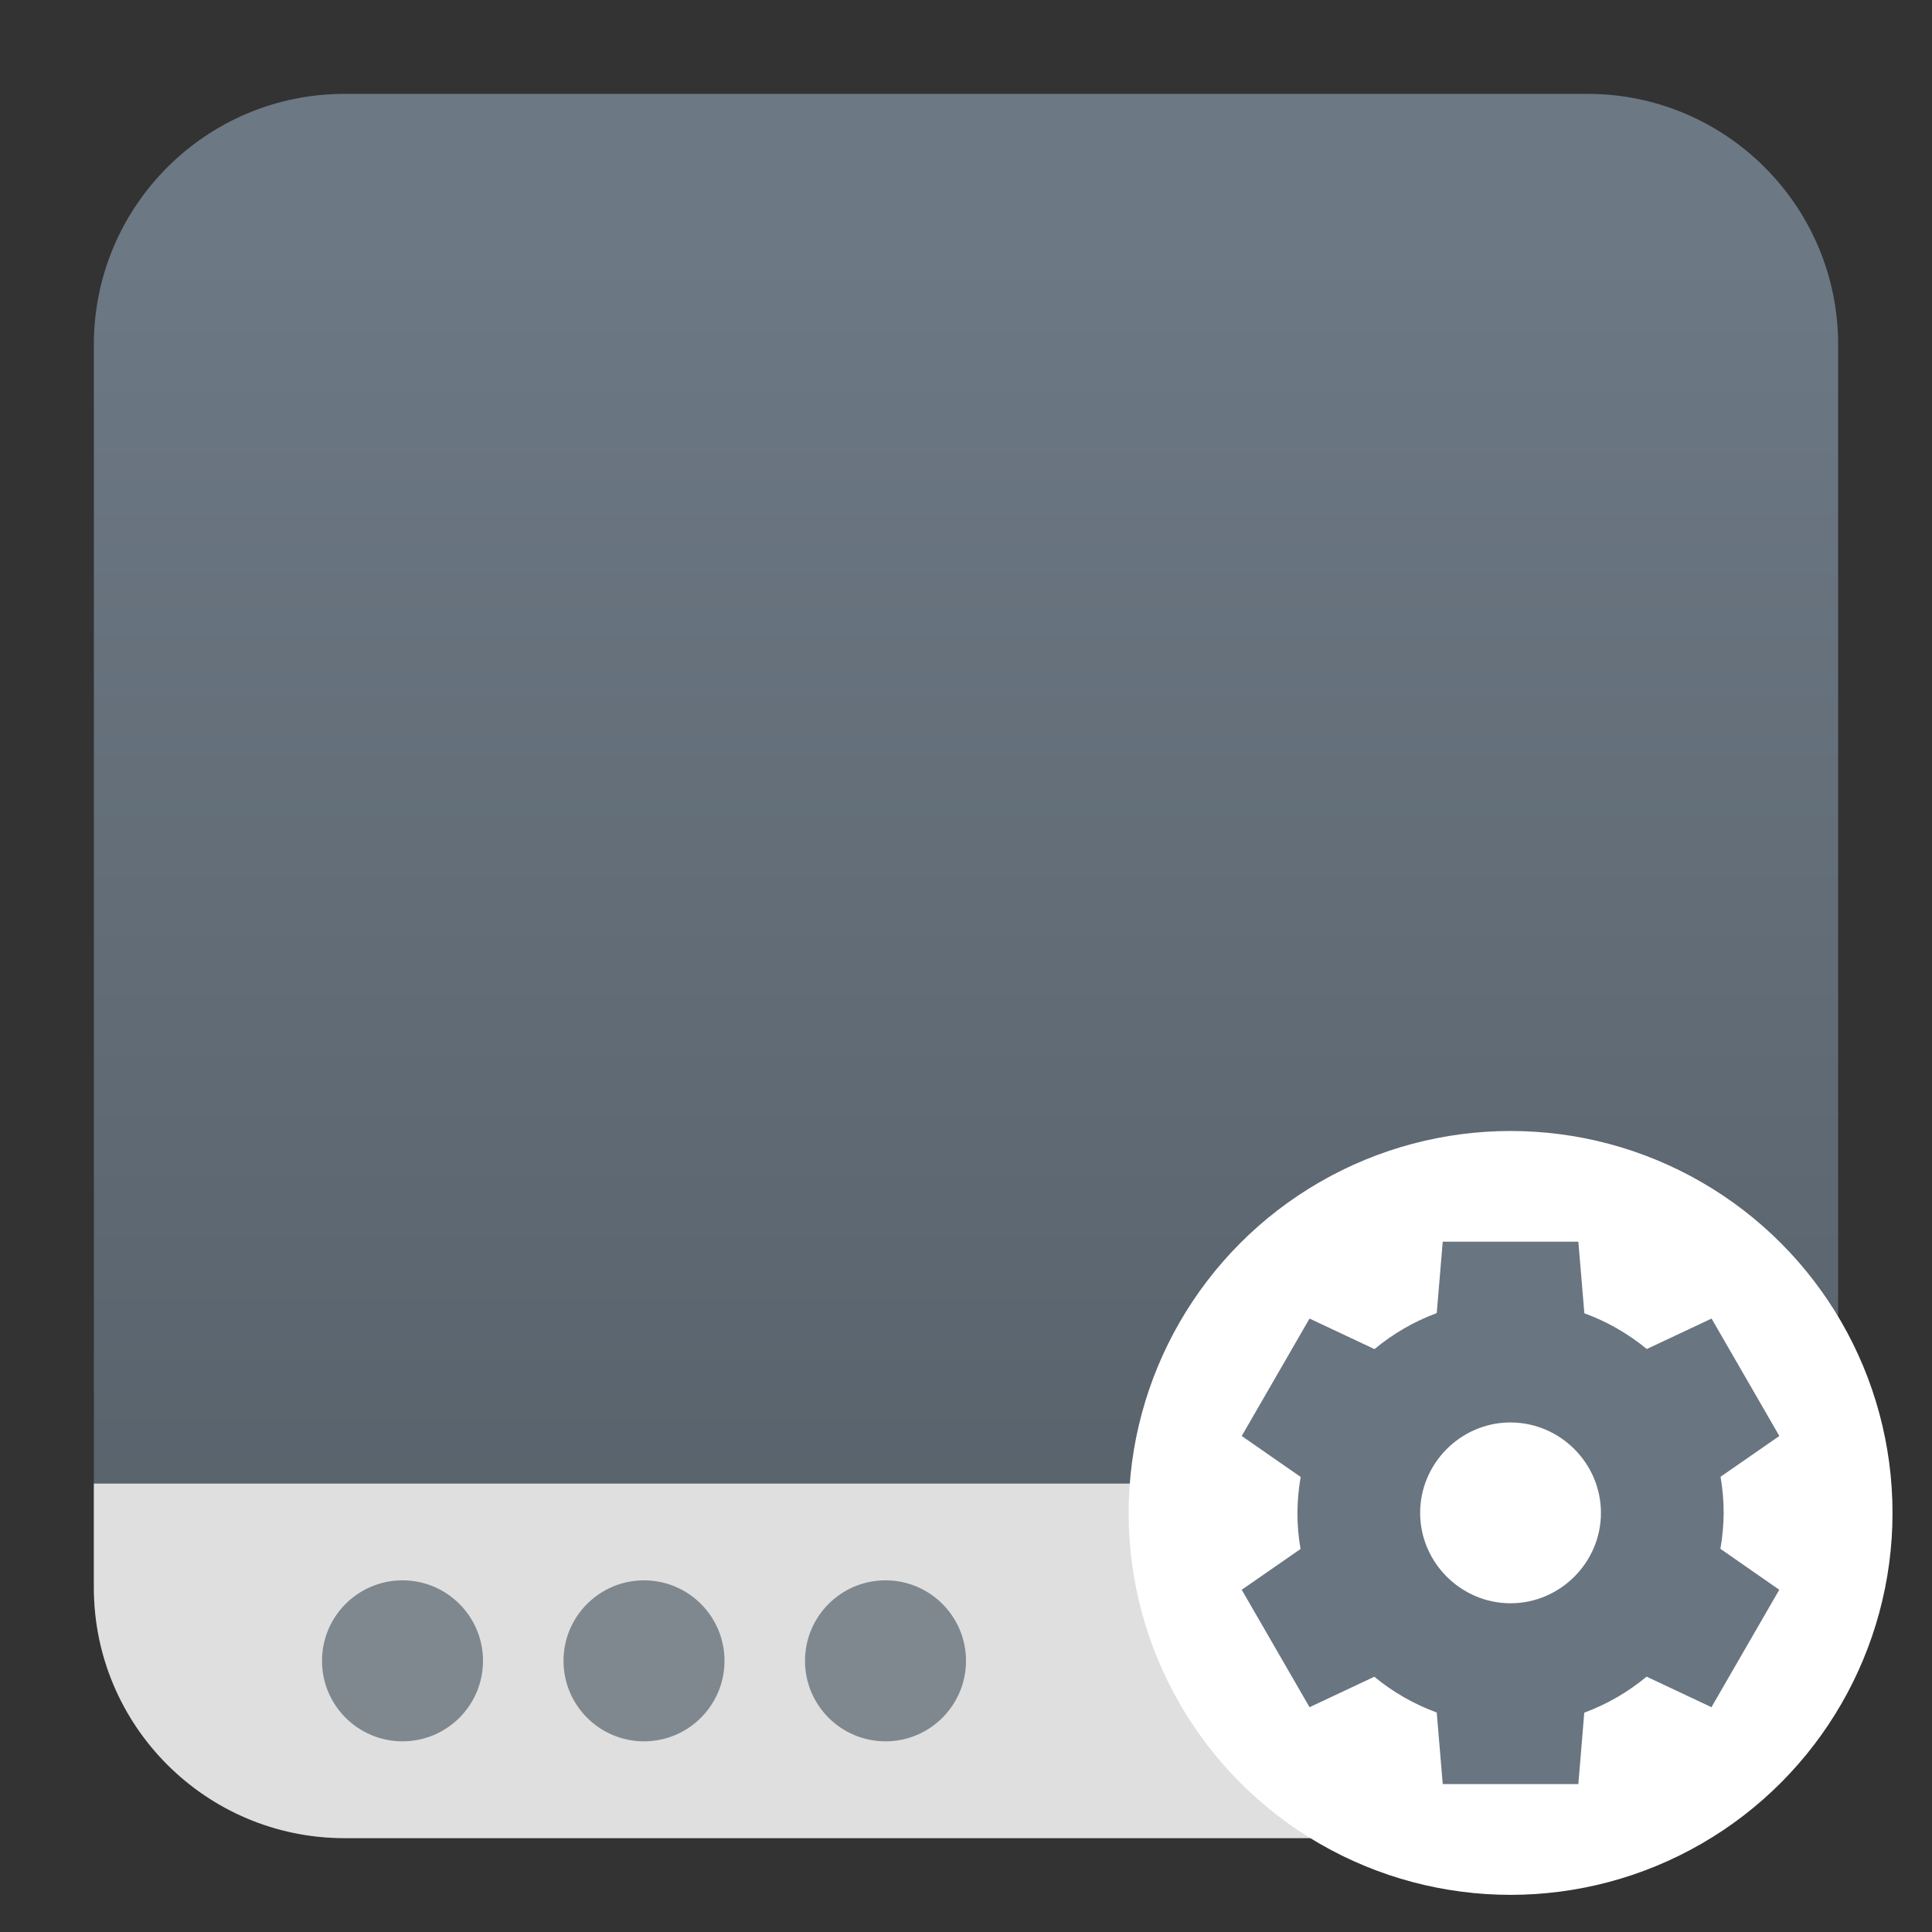
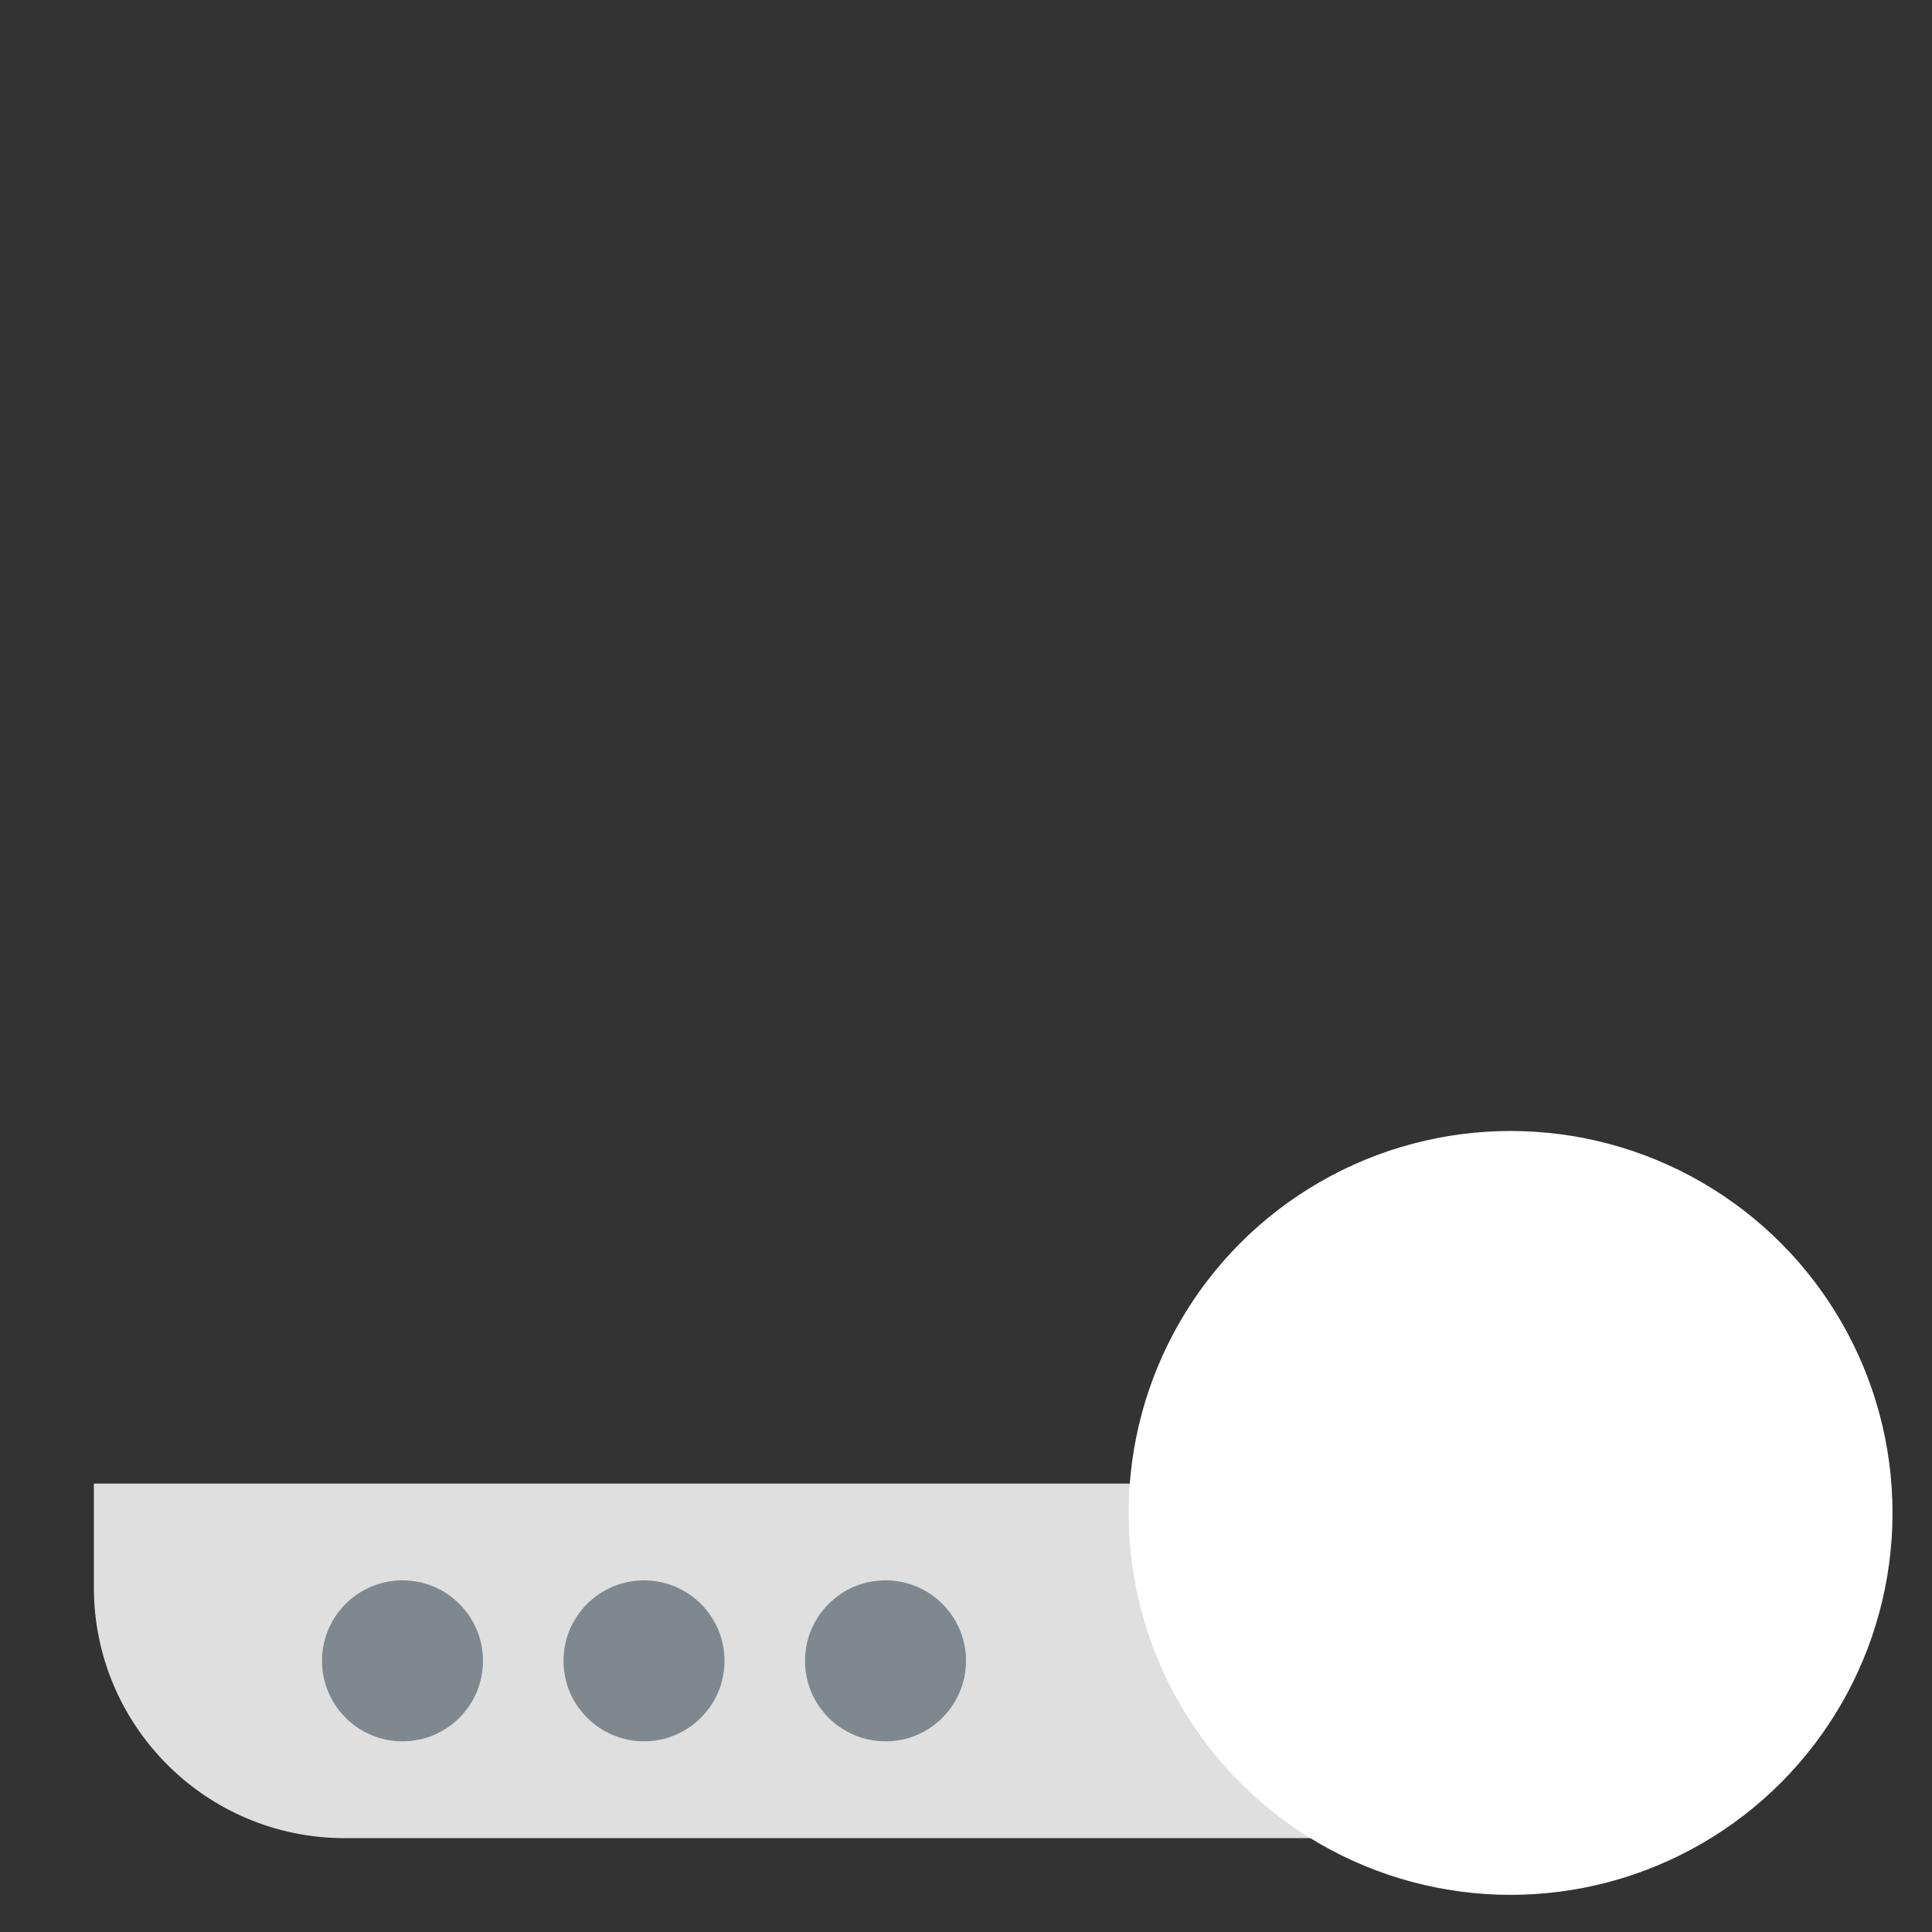
<svg xmlns="http://www.w3.org/2000/svg" clip-rule="evenodd" fill-rule="evenodd" stroke-linejoin="round" stroke-miterlimit="2" viewBox="0 0 48 48">
  <rect x="0" y="0" width="48" height="48" fill="#333333" stroke="none" />
  <linearGradient id="a" x2="1" gradientTransform="matrix(0 -36.217 36.217 0 787.671 42.119)" gradientUnits="userSpaceOnUse">
    <stop stop-color="#566069" offset="0" />
    <stop stop-color="#6c7884" offset="1" />
  </linearGradient>
-   <path d="m39.44 2.332c3.438 0 6.228 2.79 6.228 6.228v30.88c0 3.438-2.79 6.228-6.228 6.228h-30.88c-3.438 0-6.228-2.79-6.228-6.228v-30.88c0-3.438 2.79-6.228 6.228-6.228z" fill="url(#a)" />
  <path d="m45.668 36.859v2.581c0 3.438-2.79 6.228-6.228 6.228h-30.88c-3.438 0-6.228-2.79-6.228-6.228v-2.581z" fill="#dfdfdf" fill-rule="nonzero" />
  <path transform="translate(-16)" d="m26 39.263c1.104 0 2 .896 2 2s-.896 2-2 2-2-.896-2-2 .896-2 2-2zm6 0c1.104 0 2 .896 2 2s-.896 2-2 2-2-.896-2-2 .896-2 2-2zm6 0c1.104 0 2 .896 2 2s-.896 2-2 2-2-.896-2-2 .896-2 2-2z" fill="#5c6771" fill-opacity=".72" />
  <circle cx="37.53" cy="37.588" r="9.489" fill="#fff" stroke-width=".863" />
-   <path transform="matrix(1.123 0 0 1.123 -1.776 -1.718)" d="m33.5 29-.133 1.58c-.501.186-.966.455-1.377.797l-1.437-.676-1.5 2.598 1.304.906c-.046.263-.07.528-.072.795 0 .268.023.535.069.799l-1.301.902 1.5 2.598 1.433-.674c.412.34.879.608 1.381.791l.133 1.584h3l.131-1.58c.501-.186.968-.455 1.379-.797l1.435.676 1.5-2.598-1.302-.906c.046-.263.07-.528.072-.795 0-.268-.023-.535-.069-.799l1.301-.902-1.5-2.598-1.433.674c-.412-.34-.879-.608-1.381-.791l-.133-1.584zm1.451 4h.049c1.097 0 2 .903 2 2s-.903 2-2 2-2-.903-2-2c0-1.079.873-1.974 1.951-2z" fill="#697581" fill-rule="nonzero" />
</svg>